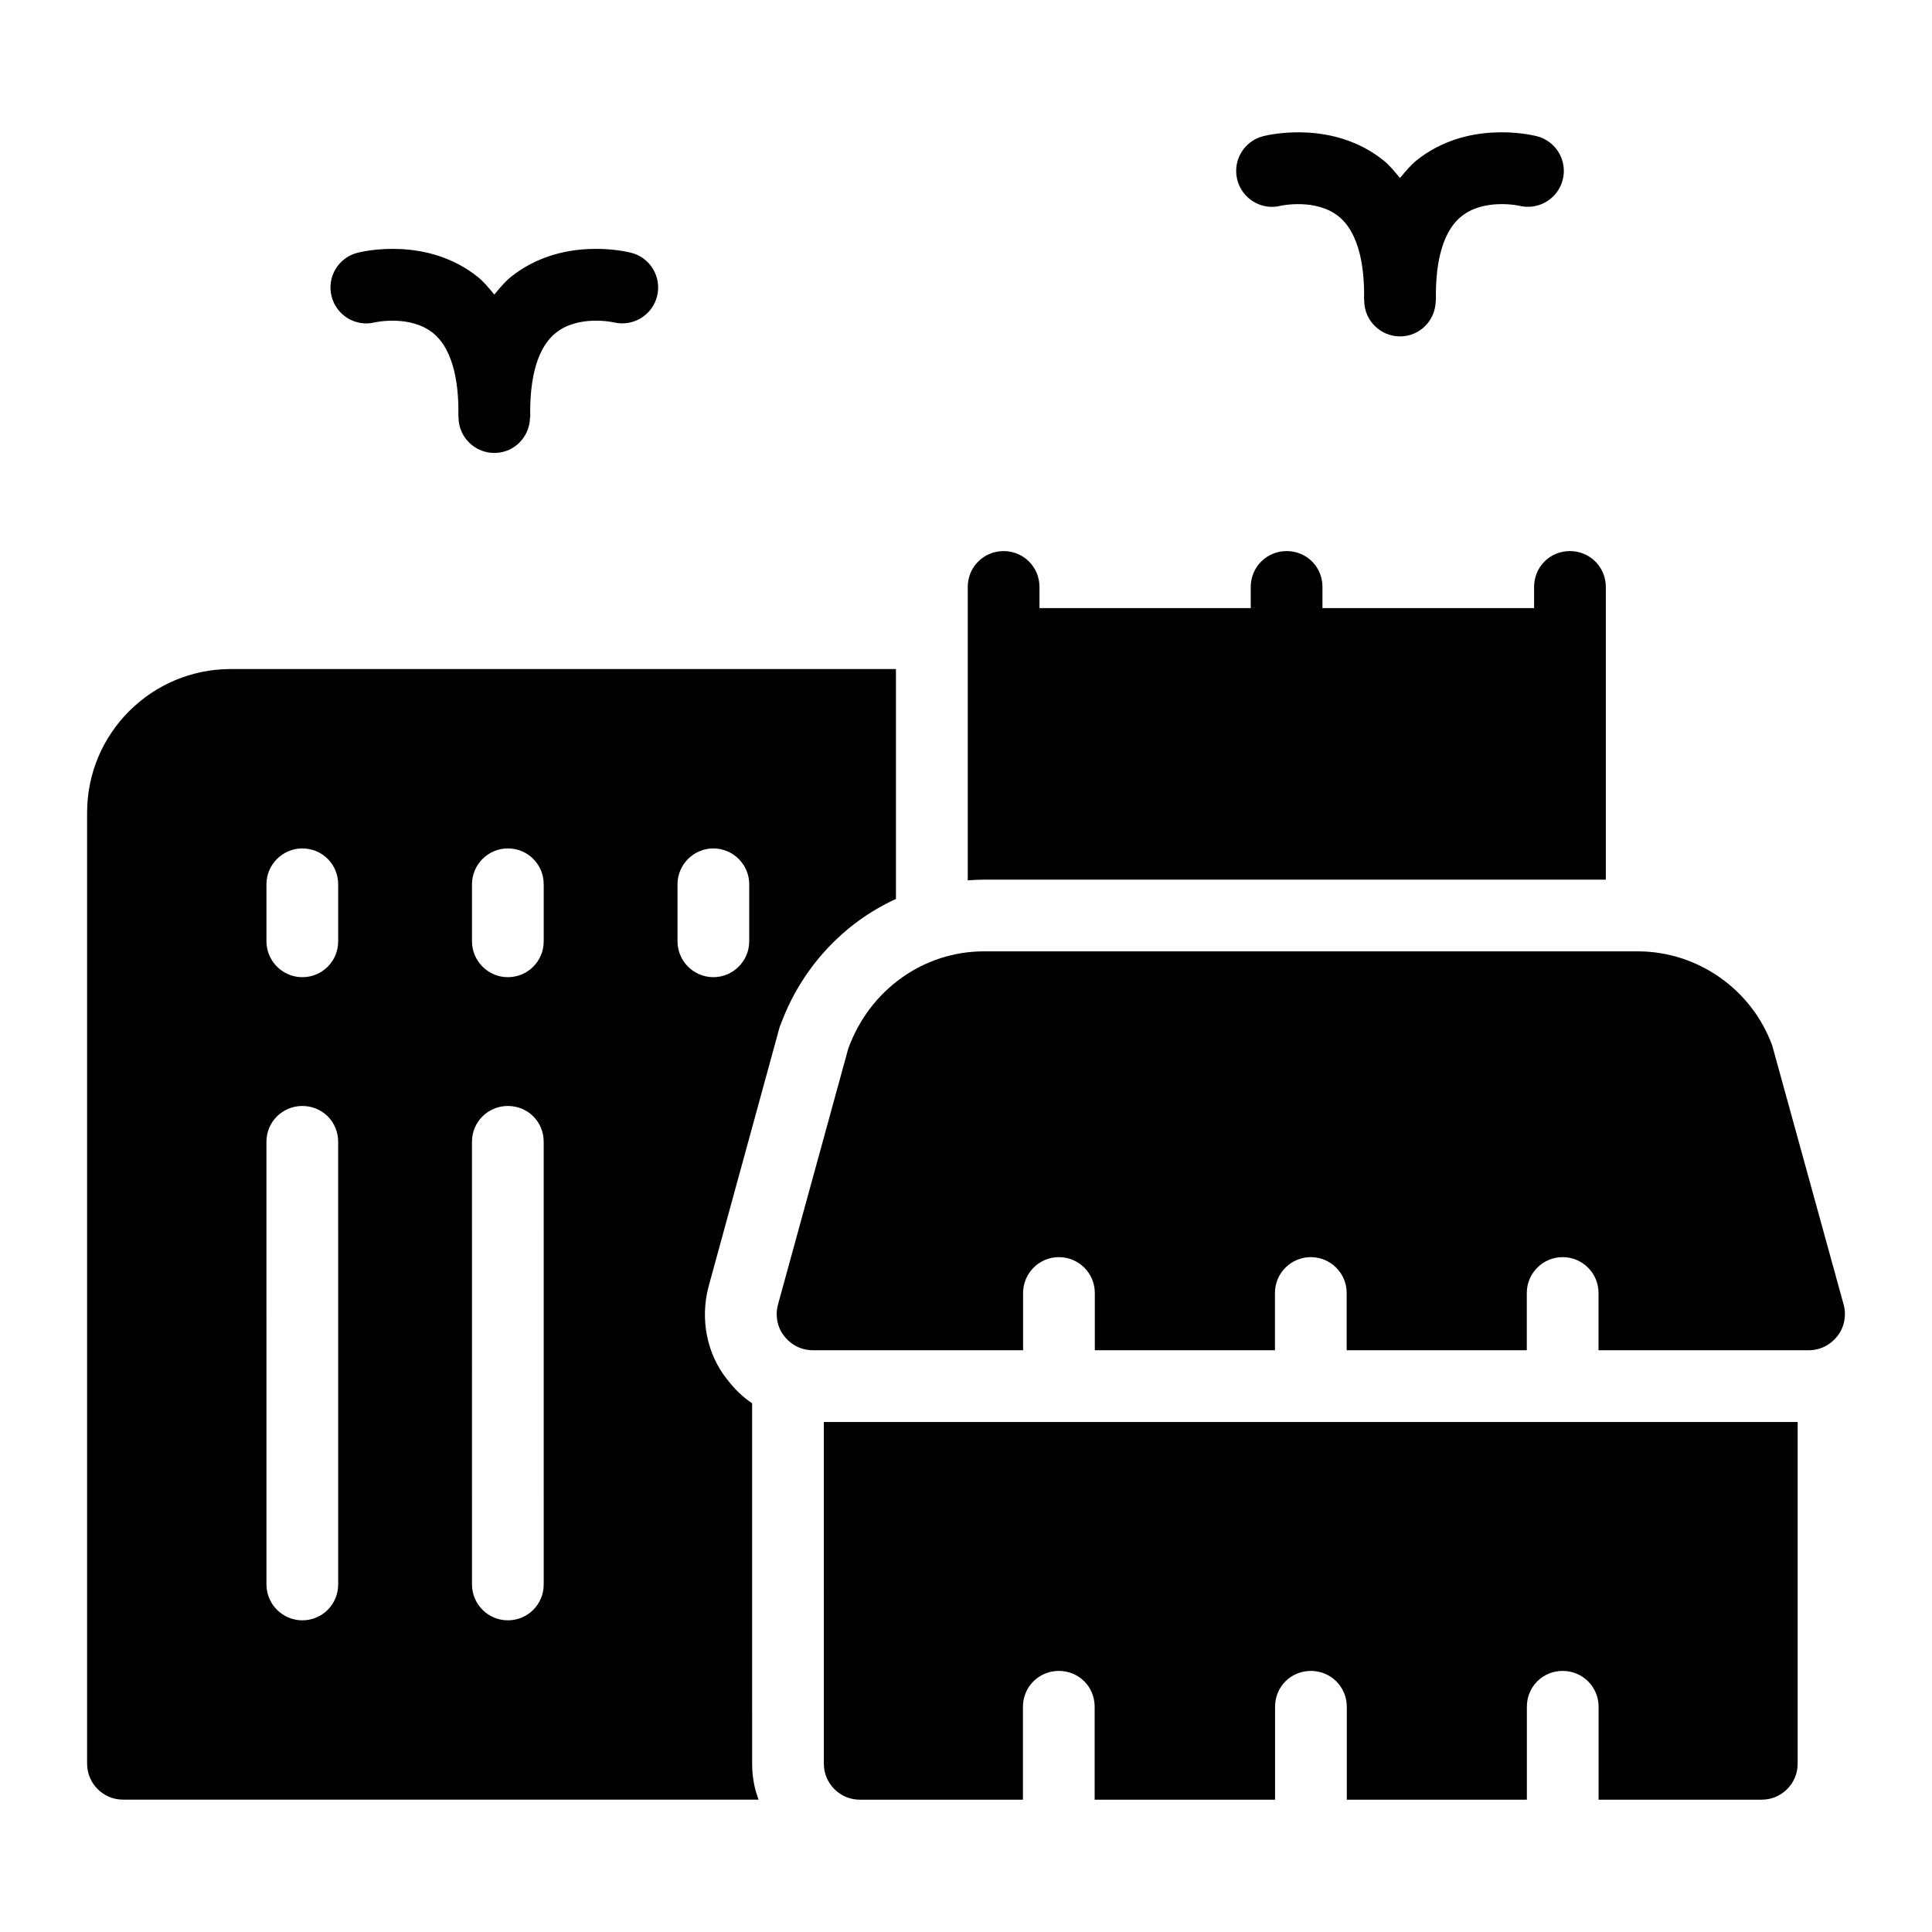
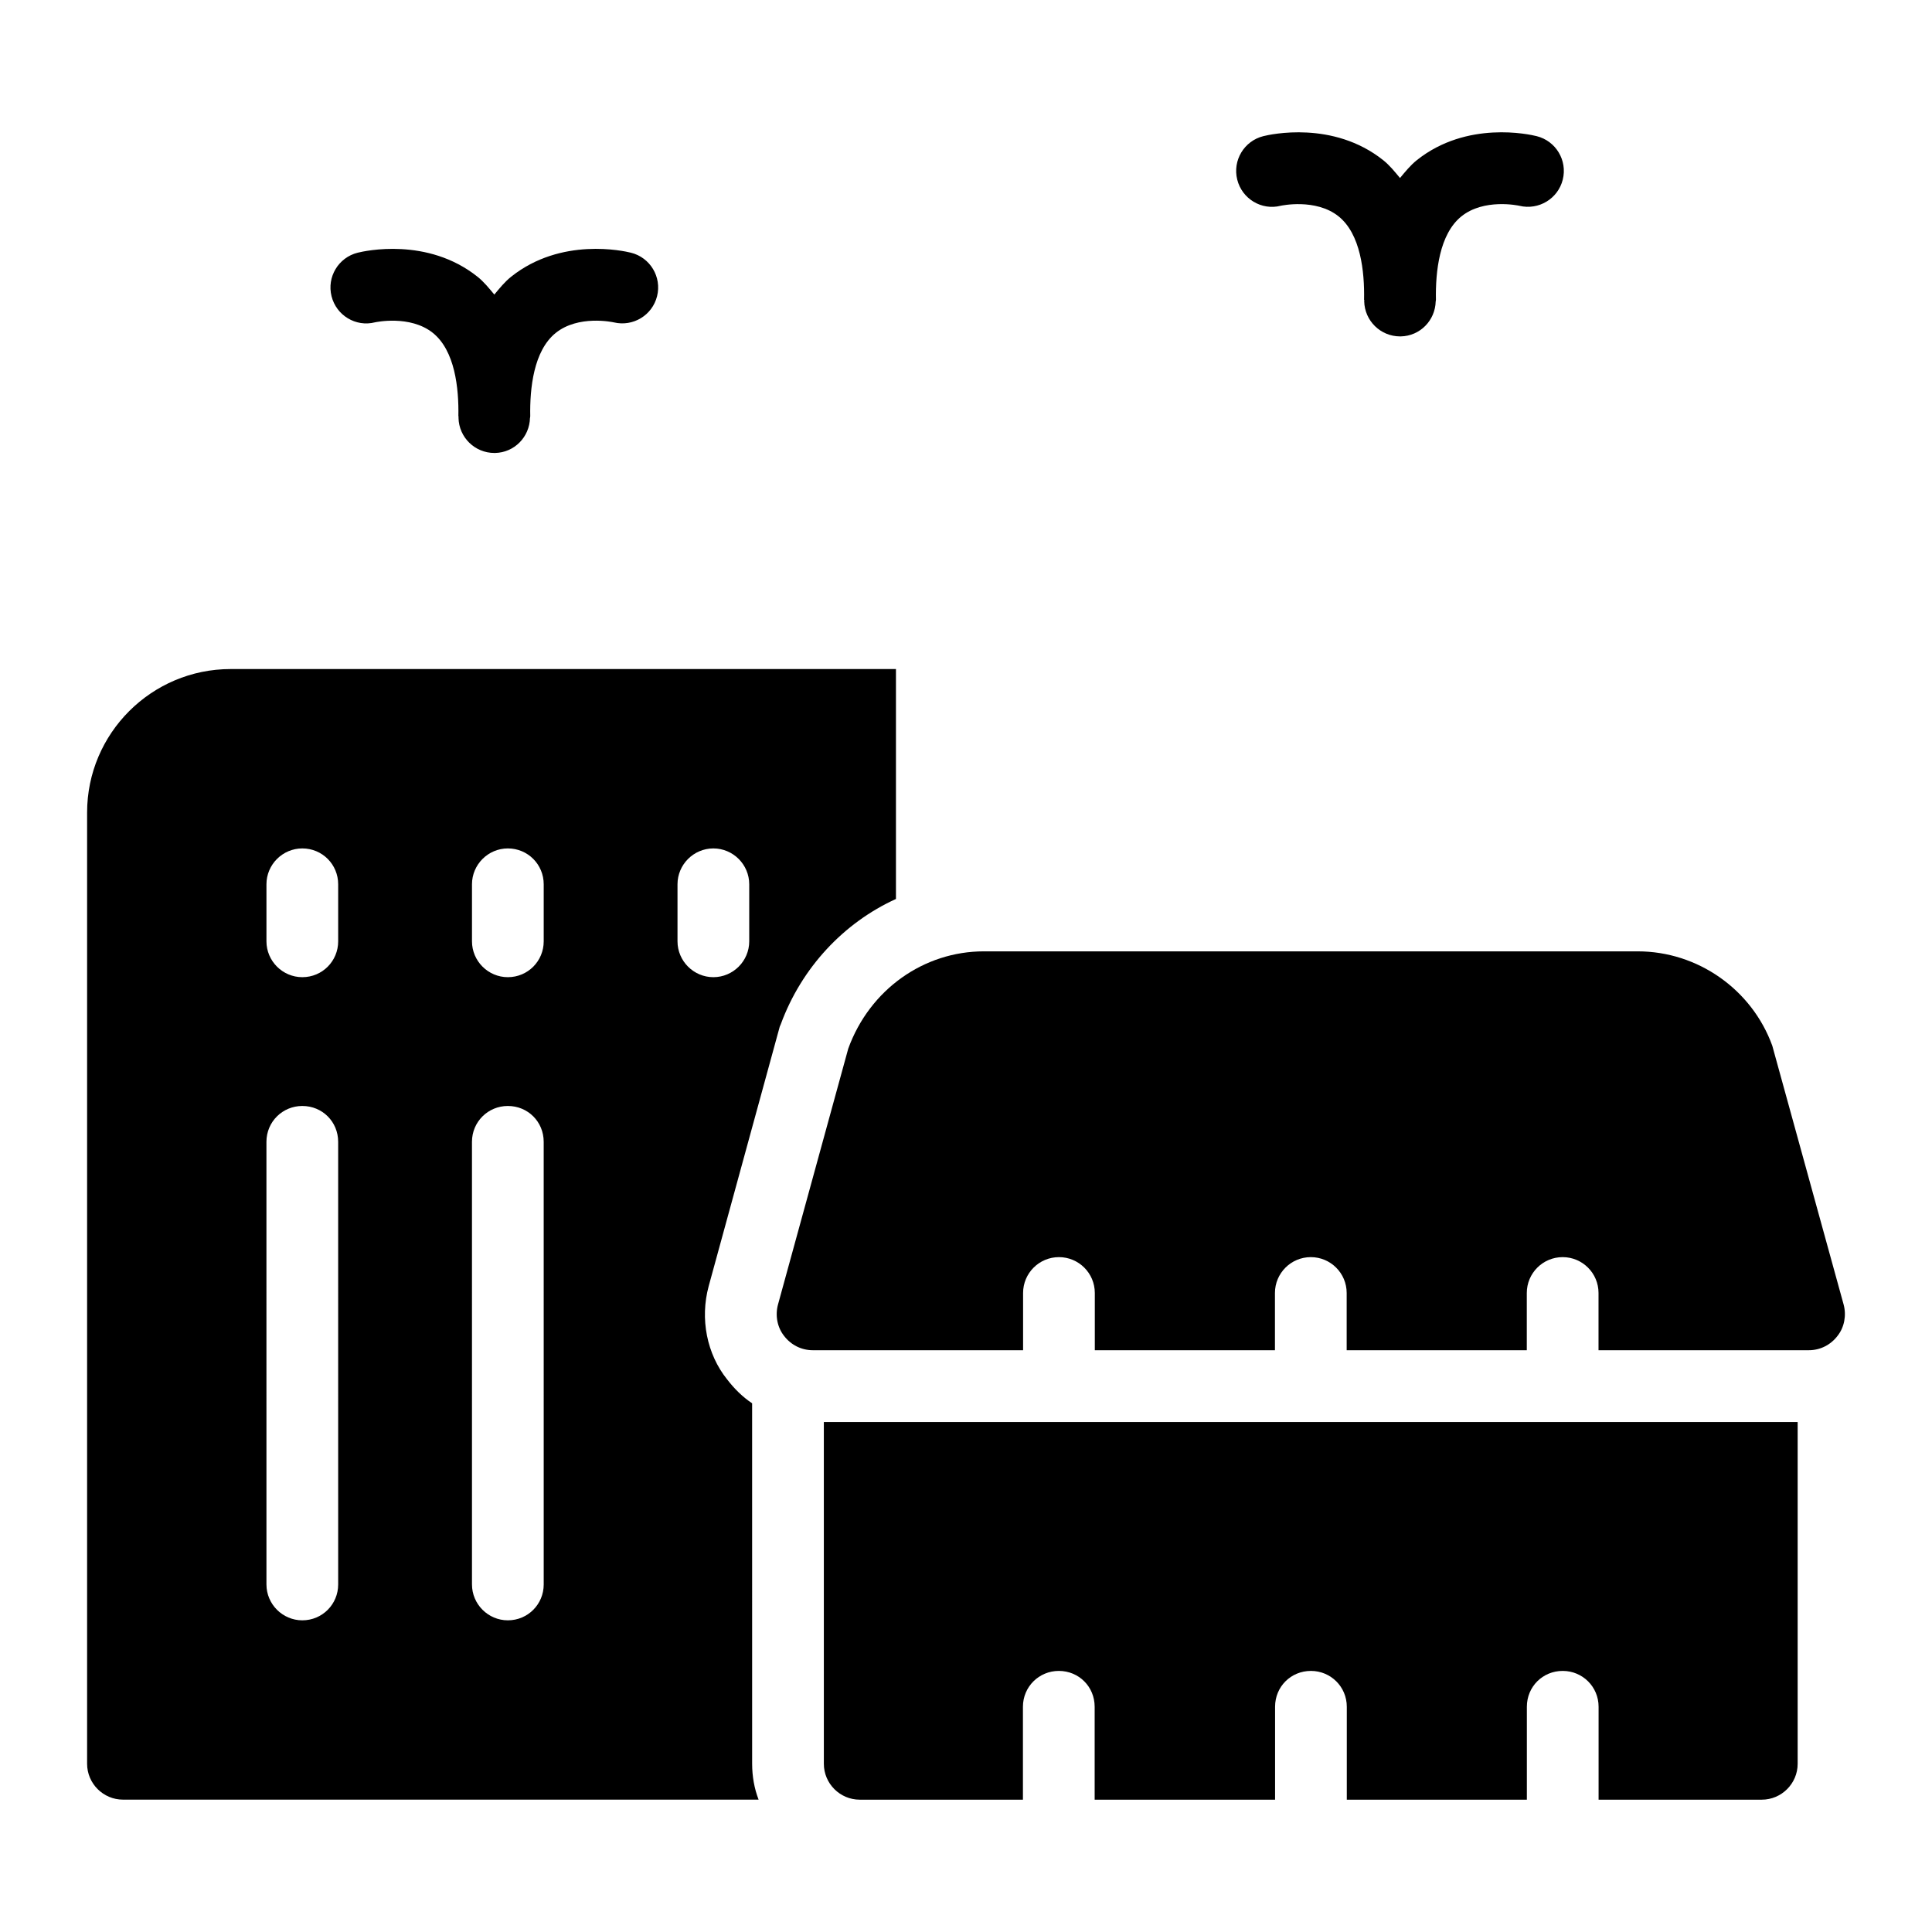
<svg xmlns="http://www.w3.org/2000/svg" fill="#000000" width="800px" height="800px" version="1.1" viewBox="144 144 512 512">
  <g>
-     <path d="m569.56 377.11v-77.566c0-5.324-4.277-9.504-9.504-9.504-5.324 0-9.504 4.184-9.504 9.504v5.609h-56.086v-5.609c0-5.324-4.184-9.504-9.504-9.504-5.227 0-9.504 4.184-9.504 9.504v5.609h-55.988v-5.609c0-5.324-4.277-9.504-9.504-9.504s-9.504 4.184-9.504 9.504v77.758c1.426-0.094 2.852-0.191 4.277-0.191z" />
    <path d="m632.59 489.75-18.918-68.633c-5.418-14.926-19.773-25-35.648-25h-173.29c-15.875 0-30.227 10.074-35.934 25.762l-18.633 67.871c-0.762 2.852-0.191 5.988 1.617 8.27 1.805 2.375 4.562 3.801 7.606 3.801h55.742c0-0.008-0.004-0.012-0.004-0.02v-15.145c0-5.25 4.258-9.504 9.504-9.504 5.25 0 9.504 4.258 9.504 9.504v15.145c0 0.008-0.004 0.012-0.004 0.02h47.746c0-0.008-0.004-0.012-0.004-0.02v-15.145c0-5.25 4.258-9.504 9.504-9.504 5.25 0 9.504 4.258 9.504 9.504v15.145c0 0.008-0.004 0.012-0.004 0.02h47.742c0-0.008-0.004-0.012-0.004-0.02v-15.145c0-5.25 4.258-9.504 9.504-9.504 5.25 0 9.504 4.258 9.504 9.504v15.145c0 0.008-0.004 0.012-0.004 0.02h55.738c3.043 0 5.797-1.426 7.606-3.801 1.812-2.281 2.383-5.418 1.625-8.27z" />
    <path d="m362.33 611.43c0 5.227 4.277 9.504 9.504 9.504h43.254v-24.621c0-5.324 4.277-9.504 9.504-9.504 5.324 0 9.504 4.184 9.504 9.504v24.621h47.812v-24.621c0-5.324 4.184-9.504 9.504-9.504 5.227 0 9.504 4.184 9.504 9.504v24.621h47.719v-24.621c0-5.324 4.184-9.504 9.504-9.504 5.227 0 9.504 4.184 9.504 9.504v24.621h43.25c5.227 0 9.504-4.277 9.504-9.504v-90.59h-258.07z" />
    <path d="m343.32 515.89c-2.566-1.711-4.754-3.898-6.652-6.371-5.324-6.652-7.223-15.969-4.848-24.715l18.82-68.727 0.285-0.664c5.512-15.02 16.73-26.902 30.512-33.176v-60.934l-176.33 0.004c-20.914 0-38.023 17.016-38.023 38.023v252.09c0 5.227 4.277 9.504 9.504 9.504h168.45c-1.141-2.945-1.711-6.18-1.711-9.504zm-109.7 48.008c0 5.227-4.184 9.504-9.504 9.504-5.227 0-9.504-4.277-9.504-9.504l-0.004-117.3c0-5.324 4.277-9.504 9.504-9.504 5.324 0 9.504 4.184 9.504 9.504zm0-170.44c0 5.227-4.184 9.504-9.504 9.504-5.227 0-9.504-4.277-9.504-9.504v-15.113c0-5.227 4.277-9.504 9.504-9.504 5.324 0 9.504 4.277 9.504 9.504zm54.469 170.44c0 5.227-4.184 9.504-9.504 9.504-5.227 0-9.504-4.277-9.504-9.504l-0.004-117.3c0-5.324 4.277-9.504 9.504-9.504 5.324 0 9.504 4.184 9.504 9.504zm0-170.44c0 5.227-4.184 9.504-9.504 9.504-5.227 0-9.504-4.277-9.504-9.504v-15.113c0-5.227 4.277-9.504 9.504-9.504 5.324 0 9.504 4.277 9.504 9.504zm35.457 0v-15.113c0-5.227 4.277-9.504 9.504-9.504 5.227 0 9.504 4.277 9.504 9.504v15.113c0 5.227-4.277 9.504-9.504 9.504-5.227 0-9.504-4.277-9.504-9.504z" />
    <path d="m243.38 229.42c0.098-0.02 9.266-2.027 15.305 2.781 5.875 4.688 6.938 14.633 6.789 22.148h0.055c0 0.129-0.023 0.234-0.02 0.367 0.102 5.188 4.336 9.324 9.5 9.324h0.188c5.121-0.102 9.148-4.246 9.258-9.32h0.035c0-0.051-0.008-0.094-0.008-0.145 0-0.078 0.043-0.145 0.039-0.223-0.145-7.477 0.906-17.375 6.711-22.09 6-4.867 15.141-2.894 15.445-2.828 5.078 1.211 10.188-1.867 11.457-6.945 1.273-5.09-1.828-10.254-6.926-11.52-1.859-0.465-18.488-4.207-31.742 6.359-1.707 1.359-3.07 3.066-4.465 4.734-1.395-1.672-2.758-3.375-4.465-4.734-13.266-10.562-29.895-6.82-31.746-6.359-5.102 1.273-8.203 6.434-6.93 11.527 1.266 5.09 6.426 8.219 11.52 6.922z" />
    <path d="m483.4 198.53c0.09-0.02 9.266-2.027 15.305 2.781 5.875 4.688 6.938 14.633 6.789 22.148h0.055c0 0.129-0.023 0.234-0.02 0.367 0.102 5.188 4.336 9.324 9.5 9.324h0.188c5.121-0.102 9.148-4.246 9.258-9.32h0.035c0-0.051-0.012-0.094-0.012-0.145 0-0.078 0.043-0.145 0.039-0.223-0.145-7.477 0.906-17.375 6.711-22.09 5.996-4.863 15.137-2.902 15.445-2.828 5.07 1.207 10.191-1.867 11.457-6.945 1.273-5.09-1.828-10.254-6.926-11.52-1.859-0.465-18.488-4.207-31.742 6.359-1.707 1.359-3.07 3.066-4.465 4.734-1.395-1.672-2.758-3.375-4.465-4.734-13.266-10.562-29.902-6.82-31.746-6.359-5.098 1.266-8.195 6.43-6.926 11.52 1.27 5.094 6.43 8.219 11.52 6.93z" />
  </g>
</svg>